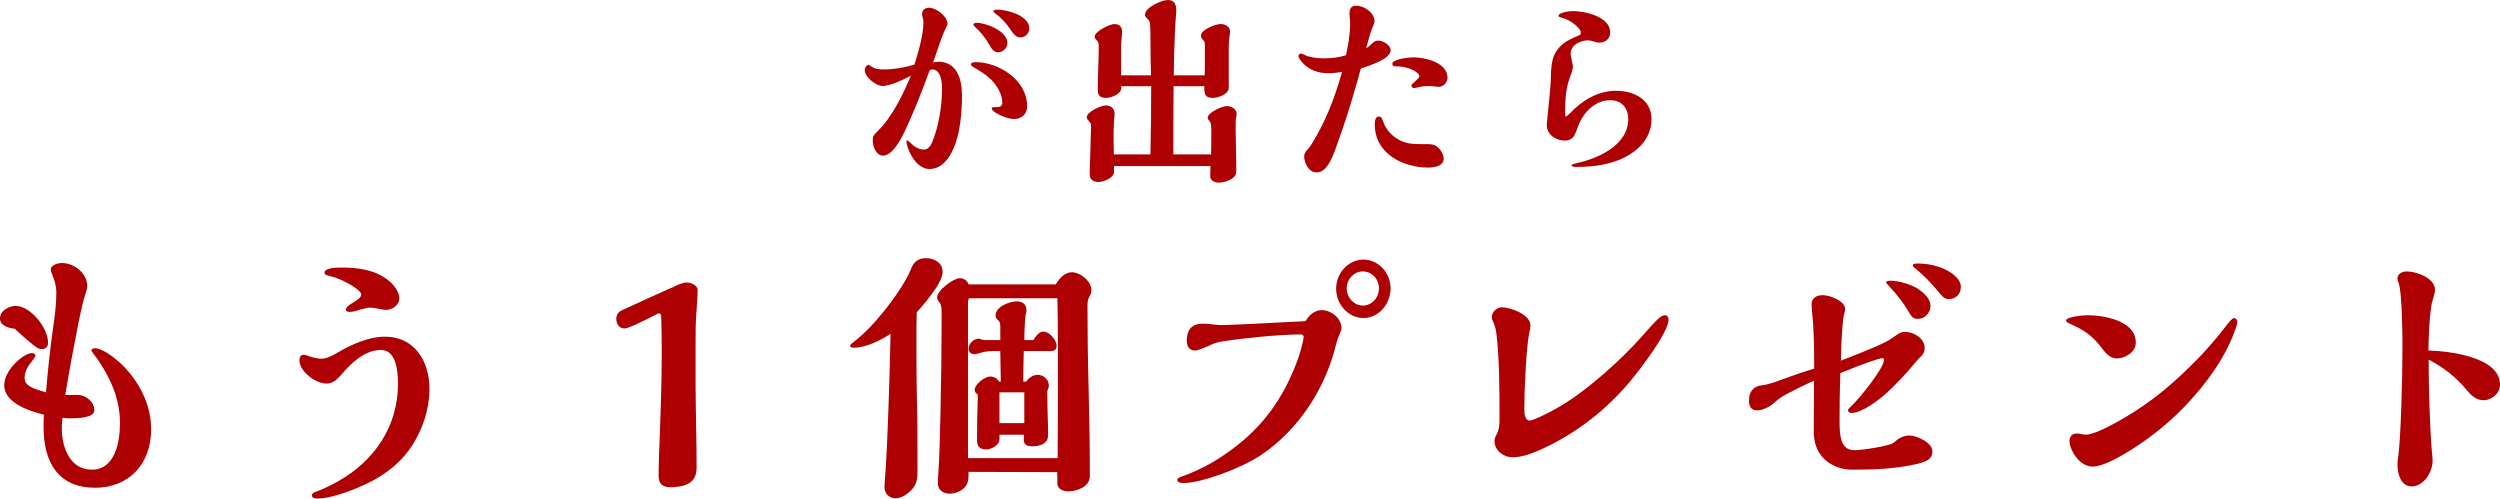
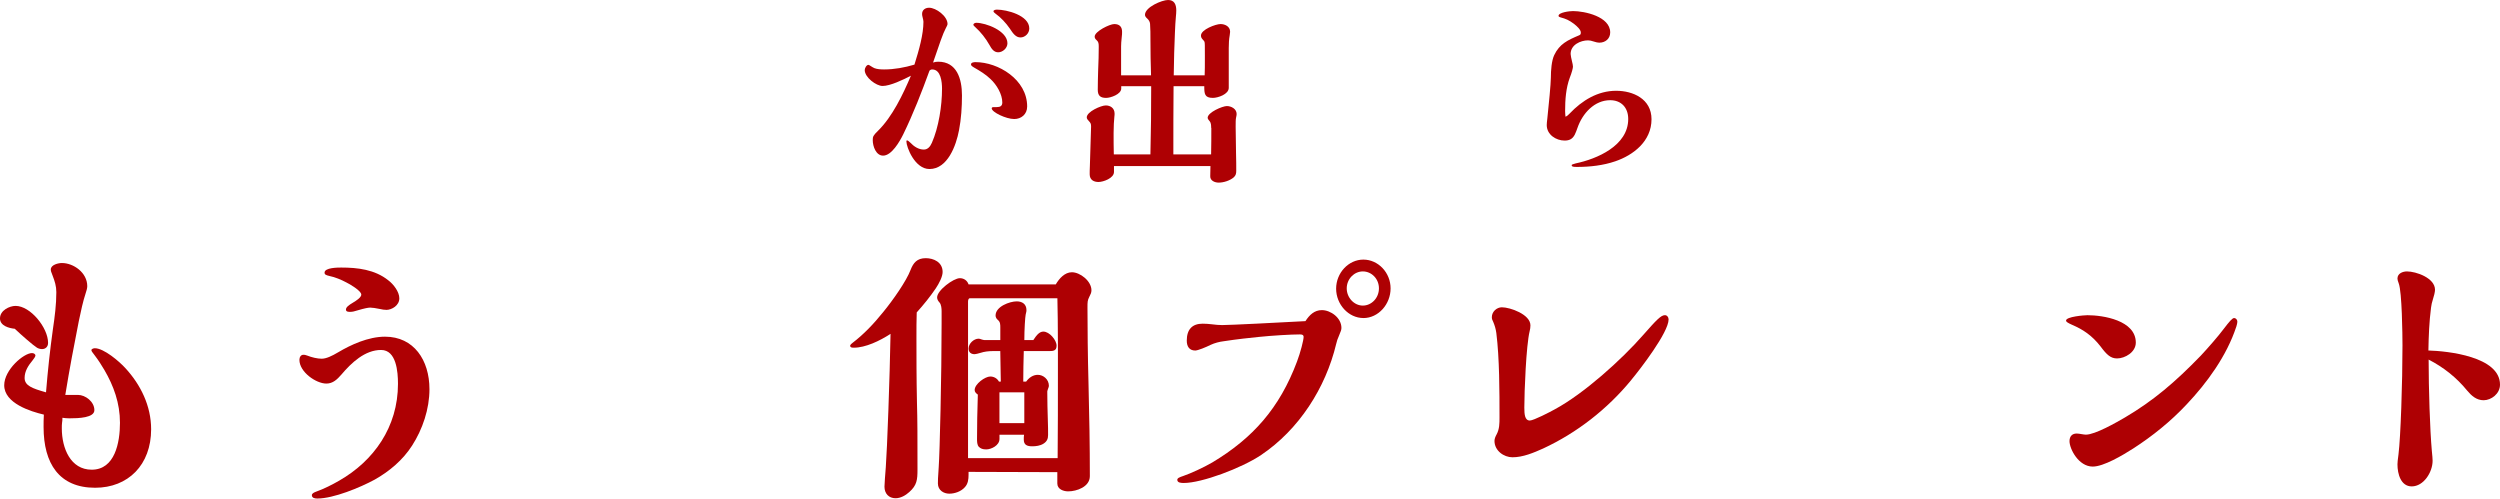
<svg xmlns="http://www.w3.org/2000/svg" viewBox="0 0 717.07 142.99">
  <g fill="#ae0003">
    <path d="m0 91.3c0-2.27 2.73-3.56 4.47-3.56 4.25 0 9.32 6.24 9.32 10.61 0 1.13-.76 1.78-1.74 1.78-.45 0-1.06-.16-1.44-.4-1.06-.65-4.4-3.56-6.37-5.43-1.59-.16-4.25-.81-4.25-3zm17.81 29.81c-.08.57-.08 1.21-.08 1.78 0 5.67 2.5 11.83 8.57 11.83 6.67 0 8.11-7.78 8.11-13.45s-1.82-10.61-4.47-15.15c-.76-1.3-1.74-2.84-2.73-4.13-.76-.97-.99-1.3-.99-1.54 0-.41.68-.57.99-.57 2.58 0 7.05 3.81 8.79 5.75 4.32 4.7 7.35 10.77 7.35 17.5 0 10.21-6.6 16.77-16.07 16.77-10.31 0-14.78-6.97-14.78-17.42 0-1.21 0-2.35.08-3.56-3.79-.89-11.37-3.24-11.37-8.42 0-4.46 5.61-9.23 7.96-9.23.45 0 .99.24.99.73 0 .24-.46.97-.83 1.38-1.21 1.46-2.27 3.08-2.27 5.02 0 2.19 2.12 3 6.14 4.13.53-6.48 1.14-12.07 1.97-18.06.53-3.56.99-7.13.99-10.69 0-1.7-.46-3.16-1.06-4.7-.45-1.05-.53-1.46-.53-1.78 0-1.38 2.2-1.86 3.18-1.86 3.34 0 7.28 2.75 7.28 6.64 0 .57-.23 1.38-.53 2.27-.61 1.78-1.36 5.1-1.9 7.78-1.36 6.89-2.65 13.61-3.87 21.14h3.64c2.12 0 4.7 1.94 4.7 4.37 0 2.19-4.47 2.35-7.2 2.35-.53 0-1.59-.08-1.97-.16 0 .41 0 .89-.08 1.3z" />
    <path d="m110.44 96.57c8.26 0 12.74 6.72 12.74 15.07 0 5.67-1.97 11.5-5 16.2-2.65 4.13-6.52 7.37-10.69 9.72-4.17 2.27-11.83 5.43-16.45 5.43-.61 0-1.59-.08-1.59-.97 0-.49.68-.81 1.36-1.05 2.05-.73 4.47-1.94 6.44-3.08 9.93-5.67 16.9-15.39 16.9-27.79 0-3.48-.46-9.72-4.85-9.72-4.62 0-8.49 3.65-11.37 7.05-1.21 1.38-2.43 2.59-4.32 2.59-2.96 0-7.73-3.32-7.73-6.8 0-.73.38-1.46 1.14-1.46.3 0 .53 0 1.14.24 1.21.49 2.88.89 4.09.89 1.29 0 2.88-.73 4.78-1.86 3.56-2.11 8.57-4.46 13.42-4.46zm.3-7.7c-.46 0-1.14-.08-1.74-.24-1.14-.24-2.27-.4-2.8-.4s-1.52.16-3.71.81c-.76.24-1.36.41-2.05.41-.46 0-1.21 0-1.21-.65s.68-1.21 2.05-2.02c.83-.49 2.35-1.46 2.35-2.27 0-1.13-3.41-3.08-4.25-3.48-1.52-.81-3.26-1.54-4.85-1.86-.99-.24-1.44-.4-1.44-.97 0-1.46 3.87-1.46 4.78-1.46 4.7 0 9.63.57 13.49 3.65 1.52 1.13 3.18 3.32 3.18 5.18 0 2.03-2.12 3.32-3.79 3.32z" />
-     <path d="m196.93 81.02c1.14 0 3.18.73 3.18 2.19 0 .97-.15 3.65-.3 5.59-.3 3.97-.3 5.27-.3 10.61v10.53c0 2.43.08 7.53.15 11.67.08 3.32.15 9.32.15 12.39 0 2.67-.91 4.29-3.41 5.18-1.14.4-2.96.57-4.09.57-2.35 0-3.41-1.05-3.41-3.24 0-1.46.08-4.86.15-6.48.38-9.8.76-19.85.76-29.16 0-2.19-.08-7.7-.15-10.13 0-.49-.3-.89-.76-.89-2.12 1.13-4.32 2.19-6.6 3.24-1.21.57-2.65 1.13-3.18 1.13-1.44 0-2.35-1.3-2.35-2.67 0-1.21.45-2.03 1.67-2.59 3.49-1.62 12.58-5.75 15.01-6.8 1.14-.57 2.5-1.13 3.49-1.13z" />
    <path d="m244.91 99.73c-.38 0-1.06 0-1.06-.57 0-.16.15-.4.68-.81 3.18-2.43 6.06-5.43 8.79-8.83 2.73-3.32 6.67-8.91 7.88-12.15.76-1.94 1.82-3.32 4.32-3.32 2.27 0 4.85 1.13 4.85 3.97 0 1.3-.99 3.24-1.97 4.7-1.59 2.35-3.49 4.7-5.46 6.89-.08 2.27-.08 4.7-.08 7.45 0 4.37 0 11.67.15 18.39.15 5.1.15 10.13.15 19.28 0 2.84-.15 4.46-2.35 6.4-1.06.97-2.5 1.78-3.94 1.78-1.9 0-3.18-1.3-3.18-3.32 0-.57.23-3.89.38-5.59.38-4.94 1.14-25.6 1.36-38.24-3.11 2.03-7.2 3.97-10.54 3.97zm32.9 35.64v.81c0 1.3-.15 2.59-1.06 3.56-1.06 1.22-2.88 1.86-4.47 1.86s-3.26-.97-3.26-2.92c0-.65 0-1.62.23-4.7.3-4.05.83-26.17.83-41.23v-3.48c0-.73-.08-1.94-.61-2.51-.38-.41-.68-.89-.68-1.46 0-2.02 4.7-5.51 6.52-5.51 1.14 0 2.12.65 2.5 1.78h25.02c.99-1.7 2.58-3.48 4.62-3.48 2.35 0 5.61 2.51 5.61 5.18 0 .65-.23 1.13-.61 1.86-.53 1.05-.53 1.46-.53 3.16 0 5.59.08 13.69.3 21.95.23 9.07.38 17.58.38 26.33 0 3.08-3.79 4.37-6.22 4.37-1.29 0-3.11-.57-3.11-2.27v-3.24l-25.47-.08zm.38-49.82c-.45 0-.53.65-.53.97v44.88h25.7c.08-8.26.08-16.44.08-24.71v-8.1c0-4.37-.08-10.45-.15-13.04h-25.09zm15.46 15.15c-.08 2.92-.15 5.83-.15 8.75h.83c.83-1.13 1.97-1.94 3.34-1.94 1.59 0 3.18 1.3 3.18 3.16 0 .16-.08.49-.23.81-.15.41-.23.73-.23.81 0 2.11.08 6.32.15 7.94.08 2.03.08 3.32.08 4.54 0 1.05-.3 1.86-1.36 2.51-.91.57-2.12.73-3.18.73-1.52 0-2.43-.41-2.43-1.94 0-.49 0-.89.08-1.38h-7.05v1.21c0 1.86-2.35 3-3.79 3-1.06 0-1.59-.24-2.12-.73-.53-.57-.53-1.54-.53-2.27 0-3.24.08-8.51.23-12.72-.45-.32-.91-.73-.91-1.3 0-1.78 3.03-3.89 4.47-3.89.99 0 1.97.49 2.5 1.46h.53l-.15-8.75h-2.2c-1.14 0-2.43.16-3.41.49-.76.24-1.52.4-1.74.4-.99 0-1.74-.49-1.74-1.62 0-1.46 1.52-2.83 2.88-2.83.15 0 .53.08.91.24.23.08.61.16.76.16h4.55v-3.56c0-.89 0-1.62-.68-2.19-.38-.32-.68-.73-.68-1.3 0-2.59 4.09-4.05 6.06-4.05 1.52 0 2.8.73 2.8 2.51 0 .24 0 .41-.23 1.3-.15.65-.38 4.29-.38 7.29h2.58c.99-1.54 1.82-2.43 2.88-2.43 1.74 0 3.79 2.43 3.79 4.05 0 1.46-.99 1.54-2.05 1.54h-7.35zm.15 11.83h-7.13v8.83h7.13z" />
    <path d="m379.15 88.95c2.5 0 5.61 2.19 5.61 5.1 0 .49-.15.97-.68 2.19-.38.81-.68 1.7-.83 2.43-3.03 12.64-10.69 24.55-21.53 31.84-5.69 3.81-17.06 8.02-22.14 8.02-.61 0-1.9 0-1.9-.89 0-.49.53-.73 1.74-1.13 2.12-.73 5.69-2.35 8.34-3.89 11.6-6.97 19.25-15.55 24.26-28.92.99-2.59 1.89-6.16 1.89-7.05 0-.65-.53-.73-1.06-.73-2.5 0-7.96.32-11.9.73-2.43.24-6.22.65-9.93 1.22-1.29.16-2.58.49-3.79 1.05-1.29.65-3.64 1.62-4.4 1.62-1.67 0-2.43-1.13-2.43-2.84 0-3.24 1.59-4.86 4.55-4.86.76 0 1.97.08 2.5.16 1.21.16 2.27.24 3.11.24 2.27 0 16.53-.73 23.88-1.13 1.14-1.78 2.58-3.16 4.7-3.16zm11.9 2.27c-4.25 0-7.81-3.89-7.81-8.42s3.56-8.34 7.81-8.34 7.81 3.73 7.81 8.26-3.49 8.51-7.81 8.51zm-.15-13.37c-2.5 0-4.62 2.19-4.62 4.86s2.12 4.94 4.62 4.94 4.62-2.19 4.62-4.94-2.12-4.86-4.62-4.86z" />
    <path d="m467.92 108.96c-6.9 8.42-15.69 15.23-25.32 19.69-2.73 1.22-5.76 2.51-8.79 2.51-2.43 0-5.15-1.86-5.15-4.7 0-.65.3-1.3.61-1.86.83-1.54.83-3.16.83-4.86 0-7.45 0-16.93-.91-24.22-.15-1.13-.46-2.19-.91-3.24-.23-.4-.38-.81-.38-1.3 0-1.62 1.44-2.84 2.88-2.84 2.35 0 8.19 2.03 8.19 5.18 0 .57-.08 1.13-.23 1.7-.99 4.05-1.52 17.25-1.52 21.87 0 2.02.15 3.73 1.59 3.73 1.06 0 5.91-2.51 7.2-3.24 8.26-4.46 19.1-14.18 25.39-21.39 3.64-4.13 5-5.59 6.14-5.59.61 0 1.06.57 1.06 1.22 0 3.73-8.19 14.34-10.69 17.34z" />
-     <path d="m527.64 120.95c0 4.29.38 8.18 4.25 8.18 2.12 0 9.63-1.13 11.07-2.03.3-.16.61-.41.83-.65 1.06-.97 2.58-1.54 3.87-1.54 2.12 0 6.6 2.03 6.6 4.54s-2.05 3.16-6.06 3.97c-5.38 1.05-10.69 1.3-16.68 1.3-1.52 0-3.03-.16-4.47-.73-4.78-1.78-6.82-5.67-6.82-10.21 0-4.86.08-9.4.08-14.58-2.43 1.05-5.53 2.59-8.11 3.97-1.21.65-2.2 1.38-3.49 2.51s-3.26 2.03-4.7 2.03c-1.82 0-2.35-1.22-2.35-2.84 0-2.51 1.21-4.05 3.71-4.37.3 0 1.14-.16 1.44-.24 1.59-.4 2.58-.73 4.24-1.38 2.58-.97 6.6-2.35 9.32-3.16 0-6.08-.15-11.91-.53-15.31-.08-.65-.23-2.35-.23-3.16 0-1.78 1.52-2.59 3.18-2.59 2.12 0 6.44 1.7 6.44 3.97 0 .41-.08.81-.38 1.86-.3 1.13-.76 7.45-.83 12.96 8.11-3.16 12.81-5.1 14.71-6.48 2.05-1.54 2.65-1.78 3.71-1.78 2.35 0 5.61 1.78 5.61 4.62 0 .65-.15 1.46-.83 2.19-.76.73-1.37 1.38-1.9 2.03-1.21 1.46-1.9 2.27-3.18 3.65-1.9 2.11-4.17 4.29-4.78 4.86-2.43 2.19-7.28 5.91-10.31 5.91-.46 0-.99-.24-.99-.81 0-.16.15-.41.83-1.05 2.5-2.27 9.48-11.02 9.48-13.29 0-.32-.08-.57-.38-.57-.91 0-4.62 1.22-12.13 4.29-.15 3.97-.23 9.32-.23 13.93zm20.85-38.97c2.05.89 5.23 3.16 5.23 5.75 0 2.03-1.67 3.73-3.56 3.73-1.44 0-1.82-.49-2.96-2.43-1.14-2.03-3.03-4.46-5.38-6.97-.46-.49-.83-.89-.83-1.05 0-.4.68-.49.99-.49 2.2 0 4.47.57 6.52 1.46zm.91-4.94c-.53-.41-.76-.65-.76-.89 0-.41.38-.57 1.44-.57 2.12 0 4.25.32 6.29 1.05 2.27.81 6.06 2.84 6.06 5.67 0 2.02-1.44 3.48-3.33 3.48-1.21 0-1.59-.24-3.18-2.19-2.43-2.83-3.79-4.29-6.52-6.56z" />
-     <path d="m592.6 91.95c0-1.13 5.23-1.54 6.14-1.54 4.47 0 13.87 1.46 13.87 7.86 0 2.75-3.11 4.54-5.38 4.54-1.82 0-2.96-1.05-4.7-3.4-2.5-3.24-5.15-4.94-8.19-6.24-1.29-.57-1.74-.89-1.74-1.21zm48.82 1.78c-2.73 8.34-8.41 16.12-14.25 22.28-4.55 4.86-9.78 9.07-15.31 12.64-3.03 1.94-8.49 5.18-11.6 5.18-4.09 0-6.67-5.1-6.67-7.29 0-1.38.76-2.19 2.05-2.19.3 0 .99.08 1.36.16s1.06.16 1.29.16c2.65 0 8.72-3.48 11.22-4.94 8.11-4.78 14.4-10.13 21.76-17.74 2.05-2.19 5.08-5.67 6.52-7.61 1.67-2.19 2.5-3.16 3.03-3.16.46 0 .91.49.91.97s-.15 1.05-.3 1.54z" />
+     <path d="m592.6 91.95c0-1.13 5.23-1.54 6.14-1.54 4.47 0 13.87 1.46 13.87 7.86 0 2.75-3.11 4.54-5.38 4.54-1.82 0-2.96-1.05-4.7-3.4-2.5-3.24-5.15-4.94-8.19-6.24-1.29-.57-1.74-.89-1.74-1.21zm48.82 1.78c-2.73 8.34-8.41 16.12-14.25 22.28-4.55 4.86-9.78 9.07-15.31 12.64-3.03 1.94-8.49 5.18-11.6 5.18-4.09 0-6.67-5.1-6.67-7.29 0-1.38.76-2.19 2.05-2.19.3 0 .99.08 1.36.16s1.06.16 1.29.16c2.65 0 8.72-3.48 11.22-4.94 8.11-4.78 14.4-10.13 21.76-17.74 2.05-2.19 5.08-5.67 6.52-7.61 1.67-2.19 2.5-3.16 3.03-3.16.46 0 .91.49.91.97s-.15 1.05-.3 1.54" />
    <path d="m717.07 110.34c0 2.59-2.5 4.46-4.7 4.46-2.05 0-3.49-1.3-4.7-2.75-3.11-3.81-6.82-6.72-11.07-8.91 0 8.42.38 20.09.91 26.08.15 1.38.23 2.51.23 2.92 0 3.32-2.58 7.37-5.99 7.37-3.11 0-4.09-3.56-4.09-6.32 0-.49.08-1.3.3-2.92.61-4.94 1.14-20.5 1.14-31.19 0-3.16-.15-15.31-1.06-17.74-.3-.81-.38-1.13-.38-1.46 0-1.46 1.52-2.03 2.73-2.03 2.58 0 8.04 1.86 8.04 5.27 0 .57-.3 1.86-.61 2.75-.23.73-.46 1.62-.53 2.35-.53 4.13-.68 8.1-.76 12.31 5.46.16 20.54 1.7 20.54 9.8z" />
    <path d="m269.13 17.7c5.28 0 6.79 4.86 6.79 9.66 0 3.36-.22 6.72-.84 9.96-.84 4.5-3.31 11.16-8.48 11.16-4.21 0-6.62-6.3-6.62-7.92 0-.12.06-.3.17-.3.22 0 .67.36.96.66 1.01 1.08 2.36 1.98 3.87 1.98 1.07 0 1.8-.78 2.3-1.92 1.96-4.44 2.92-10.62 2.92-15.54 0-1.92-.34-5.52-2.81-5.52-.34 0-.56.12-.79.36-2.25 6.18-4.66 12.36-7.52 18.24-1.01 2.04-3.31 6.12-5.78 6.12-2.02 0-2.97-2.64-2.97-4.44 0-1.02.11-1.32 1.52-2.7 4.1-4.02 7.13-10.38 9.43-15.78-2.19 1.14-5.95 2.94-8.14 2.94-1.8 0-5.11-2.46-5.11-4.56 0-.54.5-1.5 1.07-1.5.11 0 .5.24.67.36.34.24.79.48 1.07.6.79.3 1.8.36 2.75.36 2.92 0 5.84-.54 8.7-1.38 1.35-4.32 2.58-8.7 2.58-12.3 0-.3-.11-.78-.22-1.2s-.17-.72-.17-1.02c0-1.26 1.01-1.8 2.02-1.8 1.96 0 5.28 2.4 5.28 4.68 0 .24-.28.78-.56 1.32-.67 1.2-1.85 4.56-3.59 9.72.5-.18 1.01-.24 1.52-.24zm21.78 16.44c-2.36 0-6.46-1.98-6.46-3.06 0-.36.34-.36.79-.36h.62c1.01 0 1.63-.3 1.63-1.32 0-2.4-1.63-5.1-3.37-6.72-1.35-1.32-3.03-2.34-4.71-3.3-.62-.36-.9-.6-.9-.9 0-.6.9-.66 1.29-.66 6.51 0 14.82 4.98 14.82 12.72 0 2.28-1.74 3.6-3.71 3.6zm-4.6-19.14c-1.24 0-1.91-1.02-2.47-2.04-1.07-1.92-2.53-3.78-4.15-5.22-.34-.3-.5-.48-.5-.6 0-.42.5-.6.84-.6 2.69 0 8.93 2.28 8.93 5.88 0 1.38-1.35 2.58-2.64 2.58zm6.4-4.26c-1.29 0-2.08-1.02-3.09-2.58-1.07-1.56-2.58-3.18-4.1-4.26-.34-.24-.56-.48-.56-.66 0-.42.73-.48 1.01-.48 2.75 0 9.26 1.62 9.26 5.4 0 1.44-1.24 2.58-2.53 2.58z" />
    <path d="m347.39 36.66c0-.72 0-1.44-.5-1.98-.22-.24-.5-.6-.5-.9 0-1.56 4.27-3.36 5.5-3.36s2.81.78 2.81 2.28c0 .24-.06.6-.17 1.08s-.11 1.44-.11 2.58c0 1.92.06 5.28.11 7.68.06 1.92.06 3.66.06 4.92 0 .78-.11 1.32-.67 1.86-1.07.96-2.92 1.56-4.38 1.56-1.07 0-2.47-.54-2.41-1.86l.06-2.88h-27.67v1.68c0 1.8-3.09 2.88-4.44 2.88s-2.53-.6-2.53-2.22c0-.6 0-1.26.06-2.52.11-2.82.34-10.26.34-11.16 0-.78-.11-1.02-.62-1.56-.34-.36-.62-.66-.62-1.08 0-1.62 4.1-3.42 5.45-3.42s2.53.78 2.53 2.34c0 .24 0 .48-.06.9-.11.78-.22 3.06-.22 4.62 0 2.04 0 4.14.06 6.18h10.5c.17-6.54.22-13.02.22-19.56h-8.59v.66c0 1.68-3.09 2.7-4.32 2.7-1.63 0-2.41-.6-2.41-2.34s.06-3.78.11-5.58c.11-2.52.17-4.62.17-6.72 0-1.02-.06-1.44-.67-1.98-.28-.24-.5-.54-.5-.96 0-1.5 4.32-3.6 5.61-3.6 1.57 0 2.25.84 2.25 2.22 0 .48 0 .84-.11 1.68-.11.96-.17 1.92-.17 2.52v8.28h8.59c-.11-3.18-.17-6.78-.17-10.2 0-1.62 0-3.12-.11-4.56-.06-.6-.34-1.08-.79-1.5-.34-.3-.67-.66-.67-1.08 0-2.22 4.88-4.26 6.62-4.26s2.36 1.2 2.36 3c0 .48-.06 1.32-.11 1.74-.11 1.02-.22 3.06-.28 4.62-.17 3.66-.28 7.74-.34 12.24h8.87c.06-.78.06-3.36.06-5.64 0-3 0-3.6-.11-3.96-.06-.18-.17-.3-.45-.6-.39-.42-.56-.72-.56-1.2 0-1.74 4.27-3.3 5.61-3.3 1.24 0 2.75.66 2.75 2.22 0 .24-.06.66-.11.96-.22 1.2-.28 2.46-.28 3.72v11.4c0 1.86-3.14 2.88-4.55 2.88-2.41 0-2.47-1.2-2.47-3.36h-8.81c-.06 6.54-.06 12.6-.06 19.56h10.83c.06-2.52.06-5.1.06-7.62z" />
-     <path d="m393.48 12.54c.51-.54 1.07-.9 1.85-.9 1.24 0 3.54 1.2 3.54 2.76 0 2.4-5.28 4.2-8.53 5.22-.84 3.12-1.74 6.24-2.69 9.36-1.4 4.74-3.03 9.42-4.72 14.1-.84 2.28-2.47 6.36-5.16 6.36h-.28c-2.02 0-3.42-2.64-3.42-4.56 0-.9.45-1.5 1.12-2.16.34-.36.62-.72.95-1.26 4.04-6.48 6.74-13.44 8.81-20.88-1.35.3-2.64.42-3.99.42-2.86 0-5.56-.9-7.58-3.24-.34-.36-.95-1.2-.95-1.68 0-.42.34-.72.73-.72.22 0 .56.12 1.23.48 1.12.6 3.59.9 5.28.9 2.13 0 4.38-.24 6.4-.9.62-2.94 1.18-5.94 1.18-9 0-.54-.06-1.2-.11-1.74-.06-.54-.06-.78-.06-1.2 0-1.26.39-2.28 1.85-2.28 2.25 0 5.33 1.92 5.33 4.56 0 .24-.28 1.08-.67 1.86-.34.72-1.18 3.66-1.74 5.82.73-.48 1.07-.72 1.63-1.32zm16.11 35.52c-6.96 0-15.27-3.84-15.27-12.42 0-1.02.17-2.22 1.24-2.22.62 0 .79.42 1.12 1.32.84 2.52 2.58 4.26 4.55 5.34 1.85 1.02 3.65 1.26 6.17 1.26h2.08c.95 0 2.02.12 2.81.78.9.72 1.8 2.22 1.8 3.36 0 2.28-2.92 2.58-4.49 2.58zm3.09-23.16c-.39 0-.95-.06-1.35-.12-.39-.06-1.12-.12-1.46-.12-.9 0-2.02.12-2.75.3-.9.24-1.35.3-1.52.3-.39 0-.79-.3-.79-.72 0-.18.39-.6 1.01-1.14.9-.78 1.29-1.2 1.29-1.44 0-.36-.17-.72-.62-1.08-1.8-1.44-4.15-1.86-6.4-1.86-.5 0-.73-.24-.73-.72 0-1.38 4.94-1.86 5.95-1.86 3.2 0 9.88 1.38 9.88 5.88 0 1.44-1.24 2.58-2.53 2.58z" />
    <path d="m463.6 26.04c4.72 0 10.1 2.28 10.1 8.16 0 6.36-5.28 10.32-10.38 12.06-3.48 1.2-7.3 1.62-11 1.62-1.07 0-1.52-.06-1.52-.54 0-.12.45-.3 1.18-.48 6.01-1.26 15.04-5.04 15.04-12.72 0-3.36-2.08-5.4-5.17-5.4-4.49 0-7.92 3.72-9.38 7.92-.22.66-.5 1.38-.79 1.98-.67 1.26-1.57 1.68-2.92 1.68-2.41 0-5.11-1.68-5.11-4.44 0-.48.06-.96.17-1.92.39-3.54 1.01-10.08 1.01-11.64 0-2.22.22-4.92.95-6.48 1.52-3.24 3.87-4.32 7.13-5.7.45-.18.51-.36.51-.84 0-.72-.96-1.68-1.96-2.46-1.46-1.08-2.3-1.44-3.87-1.86-.22-.06-.56-.18-.56-.42 0-1.02 3.2-1.38 4.15-1.38 3.31 0 10.67 1.56 10.67 6.12 0 1.86-1.46 2.94-3.09 2.94-.51 0-1.24-.18-1.74-.36-.51-.18-1.07-.3-1.52-.3-2.13 0-5 1.26-5 3.9 0 .36.22 1.44.39 2.1.17.6.28 1.26.28 1.56 0 .36-.34 1.74-.9 3.12-1.12 3-1.35 6.36-1.35 9.6 0 .54.06 1.14.11 1.62.45-.18.79-.48 1.18-.9 3.59-3.78 8.08-6.54 13.36-6.54z" />
  </g>
</svg>